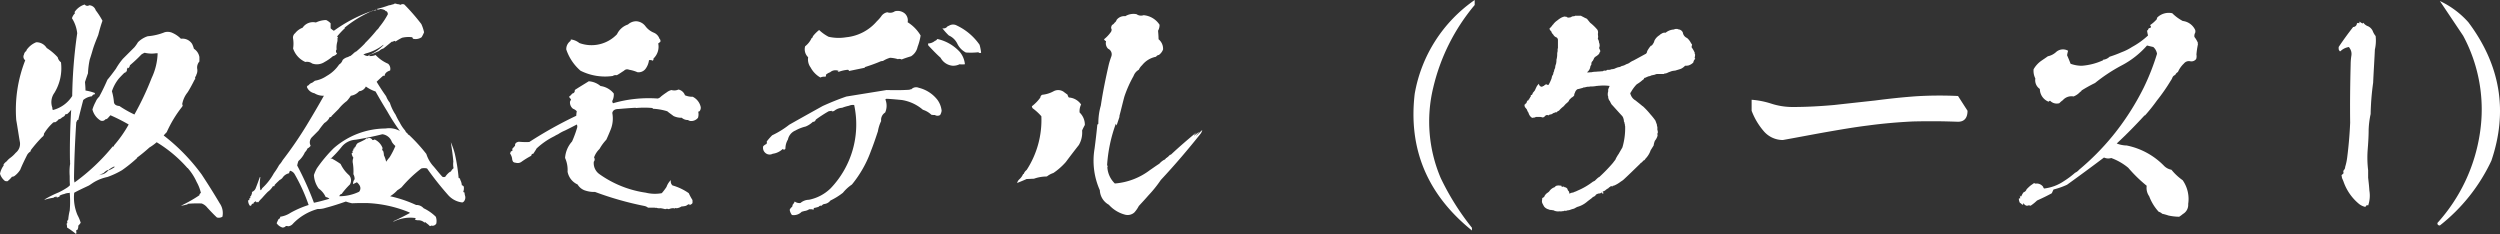
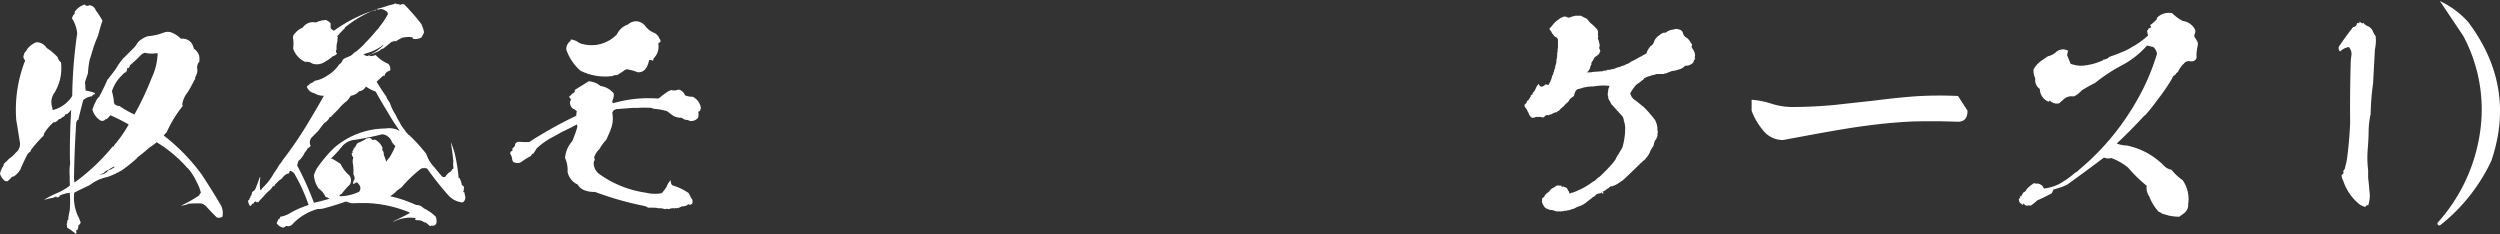
<svg xmlns="http://www.w3.org/2000/svg" viewBox="0 0 406 38">
  <rect x="0" y="0" width="406" height="38" fill="#333333" stroke="none" />
  <defs>
    <style>
      .a {
        fill: #fff;
      }
    </style>
  </defs>
  <g>
    <path class="a" d="M15.542,1.665a12.248,12.248,0,0,1,1.1,1.705c-.284.772-.487,1.543-.689,2.314-.325.812-.65,1.583-.894,2.4-.162.568-.324,1.1-.486,1.583a13.538,13.538,0,0,0-.285,2.234c-.162.446-.325.934-.486,1.42.04.487.081.934.081,1.38a7.917,7.917,0,0,1,1.542.407c-.041.081-.041.162.04.2a.509.509,0,0,0-.527.324,2.672,2.672,0,0,0-1.421.61c-.283,1.1-.567,2.191-.811,3.247a.152.152,0,0,1-.122-.04,3.837,3.837,0,0,1-.2.406c-.2,3.044-.325,6.049-.366,9.053a4.53,4.53,0,0,0,.081.73A32.536,32.536,0,0,0,18.3,23.791a.3.3,0,0,0,.244-.082c-.04,0-.04-.04-.04-.081a19.818,19.818,0,0,0,2.394-3.41,28.907,28.907,0,0,0-2.963-1.5c-.162.163-.283.324-.445.487a.5.5,0,0,1-.366.162.642.642,0,0,1-.812.2,2.937,2.937,0,0,1-1.3-1.787,6.77,6.77,0,0,1,.528-1.259,2.272,2.272,0,0,1,.568-.812c.486-.893.933-1.827,1.338-2.76.487-.569.933-1.177,1.38-1.786A10.69,10.69,0,0,1,19.965,9.54l1.867-1.866a5.941,5.941,0,0,0,.567-.812,3.991,3.991,0,0,1,1.583-.975,9.4,9.4,0,0,0,2.759-.65,1.838,1.838,0,0,1,1.3.122,4.434,4.434,0,0,1,1.339.934,1.844,1.844,0,0,1,1.826.852,4.4,4.4,0,0,1,.283.772,2,2,0,0,1,.894,1.34v.73a1.487,1.487,0,0,0-.365,1.138,1.525,1.525,0,0,1-.2,1.136h.041v.081h-.041c-.12.162-.162.284-.12.406.039.082,0,.122-.082.163-.365.73-.731,1.42-1.137,2.07a4.283,4.283,0,0,0-.892,1.949c.121.162.081.284-.042.446a19.434,19.434,0,0,0-2.475,4.1,6.174,6.174,0,0,0-.486.527,31.451,31.451,0,0,1,6.168,6.334c1.014,1.542,1.987,3.085,2.921,4.668a2.772,2.772,0,0,1,.447,2.193,1.142,1.142,0,0,1-.893.121c-.568-.528-1.1-1.1-1.582-1.623a2.043,2.043,0,0,0-.893-.651,19.221,19.221,0,0,0-2.15.041.582.582,0,0,0-.244.081c0,.041.04.041.121.041-.04.041-.04.041-.04.081-.081-.04-.122-.04-.122-.081a4.261,4.261,0,0,1-.933.2,22.178,22.178,0,0,0,3-1.7.392.392,0,0,1,.243-.366,6.54,6.54,0,0,0-.69-1.786,9.023,9.023,0,0,0-1.461-2.273h-.04A21.343,21.343,0,0,0,25.442,23.1a7.929,7.929,0,0,1-1.176.852,26.155,26.155,0,0,1-2.029,1.665l.04.04a23.1,23.1,0,0,1-2.475,1.99,13.64,13.64,0,0,1-2.354,1.095,7.279,7.279,0,0,0-1.988.731c-.364.2-.689.447-1.014.65-.852.405-1.664.771-2.394,1.177a7.281,7.281,0,0,0,.527,3.613,6.805,6.805,0,0,1,.527,1.259,2.572,2.572,0,0,1-.4.487.987.987,0,0,1-.162.69c-.081,0-.123.04-.2.122a.6.6,0,0,1,0,.528,13.29,13.29,0,0,0-1.46-1.056,1.564,1.564,0,0,0-.082-.609c.163-.081.163-.2.082-.365L11,35.848c-.041,0-.041-.041-.041-.081.041-.041.081-.082.122-.082a8.851,8.851,0,0,1,.244-1.5,17.317,17.317,0,0,0,0-2.882c-.041,0-.082,0-.082.04a1.926,1.926,0,0,0-.811.163,2.538,2.538,0,0,0-.771.284c.039.041.081.041.039.082a1.413,1.413,0,0,1-.566.243.13.13,0,0,1-.082.04H9.008a.04.04,0,0,1,.041-.04l.04.04a.816.816,0,0,1,.244-.161.634.634,0,0,0-.649.121,7.956,7.956,0,0,0-1.42.325L7.222,32.4A17.157,17.157,0,0,1,9.495,31.26a10.874,10.874,0,0,0,1.5-.852,2.726,2.726,0,0,0,.365-.325c-.04-.487-.04-.974-.04-1.5a8.745,8.745,0,0,1,.04-1.786,1.173,1.173,0,0,0,0-.528c.04-.041.04-.122,0-.285-.04-2.719.04-5.439.2-8.159a3.946,3.946,0,0,1-.689.73c-.163-.081-.284,0-.365.244a1.672,1.672,0,0,1-.446.284.768.768,0,0,1-.528.284,1.656,1.656,0,0,1-.568.488.421.421,0,0,0-.447.162,7.776,7.776,0,0,0-1.38,1.7.552.552,0,0,1-.283.528A23.013,23.013,0,0,0,4.991,24.4a.3.3,0,0,1-.041.2,1.651,1.651,0,0,0-.527.528c-.406.812-.811,1.625-1.136,2.436a3.727,3.727,0,0,1-.934,1.015.684.684,0,0,1-.406.121,4.068,4.068,0,0,1-.729.731,1.236,1.236,0,0,1-.406-.041A2.373,2.373,0,0,1,0,28.216a3.357,3.357,0,0,1,.568-1.3.185.185,0,0,0,0-.2,2.165,2.165,0,0,1,.527-.528,2.8,2.8,0,0,1,.487-.487,5.14,5.14,0,0,0,.974-.893,1.835,1.835,0,0,0,.649-1.868c-.2-1.178-.364-2.314-.567-3.451a22.023,22.023,0,0,1,1.46-9.7.719.719,0,0,1-.2-.934.8.8,0,0,1,.366-.568A.851.851,0,0,1,4.5,7.876,3.406,3.406,0,0,1,5.884,6.862a1.952,1.952,0,0,1,1.7.933A9,9,0,0,1,9.373,9.3a1.368,1.368,0,0,0,.529.811,7.681,7.681,0,0,1-1.057,4.953,2.593,2.593,0,0,0-.324,2.476.316.316,0,0,0,.082.325,5.231,5.231,0,0,0,3.124-2.274A78.413,78.413,0,0,1,12.539,5.4a5.652,5.652,0,0,0-.852-2.436,1.891,1.891,0,0,1,.487-.812.209.209,0,0,0-.082-.162A3.018,3.018,0,0,1,13.756.732a.526.526,0,0,0,.73.121A1.153,1.153,0,0,1,15.542,1.665Zm3,25.373a3.939,3.939,0,0,0-.973.61c-.042,0-.081,0-.081-.041a2.354,2.354,0,0,0-.69.527,2.084,2.084,0,0,0-.731.366,1.225,1.225,0,0,1,.65-.2,2.076,2.076,0,0,0,.852-.61,3.792,3.792,0,0,0,1.054-.568Zm4.95-18.471a3.063,3.063,0,0,0-.527.283A24.4,24.4,0,0,1,21.1,10.6a.922.922,0,0,1-.242.488c0-.041-.041-.081-.082-.122a.708.708,0,0,0-.162.609.086.086,0,0,0-.081.081c-.041-.081-.081-.081-.081-.041-.041.163-.123.2-.244.2-.325.325-.65.65-.933.975a6.585,6.585,0,0,0-1.1,2.029,8.8,8.8,0,0,1,.325,1.746c.04.406.365.61.892.65a17.854,17.854,0,0,0,2.436,1.38,46.626,46.626,0,0,0,2.8-5.927,10.091,10.091,0,0,0,.973-4.02h-.244A4.789,4.789,0,0,1,23.494,8.567Z" />
    <path class="a" d="M64.811.691c.121.081.244.122.325.041a.594.594,0,0,1,.527,0A33.307,33.307,0,0,1,68.422,3.9a6.359,6.359,0,0,1,.446,1.339,4.882,4.882,0,0,1-.405.812,1.733,1.733,0,0,1-1.379.244.663.663,0,0,1-.123-.244A4.639,4.639,0,0,0,65.3,6.13a8.861,8.861,0,0,0-1.056.61c-.121-.081-.2-.122-.283-.081-.122.122-.2.162-.285.081-.486.365-.932.771-1.42,1.136a1.48,1.48,0,0,0-.689.406c-.406.163-.813.365-1.218.528-.041,0-.041,0-.041-.041a6.667,6.667,0,0,0,1.948-1.42V7.267a7.637,7.637,0,0,1-2.881,1.421.932.932,0,0,1-.365.122,1.113,1.113,0,0,0,.73.284,1.916,1.916,0,0,1,.487-.284,1.245,1.245,0,0,1-.364.284A2.277,2.277,0,0,0,61,8.932a5.932,5.932,0,0,0,2.029,1.42,1.1,1.1,0,0,1,.325,1.1c-.528.162-.852.447-.893.852-.082.041-.162.041-.2-.04-.364.325-.731.65-1.095,1.015.487.812,1.014,1.623,1.541,2.354a3.821,3.821,0,0,0,.609,1.056,7.237,7.237,0,0,0,.933,1.949,8.959,8.959,0,0,0,.65,1.218,5.924,5.924,0,0,0,.893,1.339.938.938,0,0,0,.405.487c0,.081.042.122.122.2.081,0,.122.041.2.122a27.141,27.141,0,0,1,2.719,3,5.386,5.386,0,0,0,1.217,2.07c.447.528.894,1.1,1.38,1.623a.513.513,0,0,0,.487,0,2.857,2.857,0,0,1,.852-.852.039.039,0,0,0,.04.041,1.459,1.459,0,0,1,.447-.568,3.1,3.1,0,0,1-.041-1.056c-.081-1.056-.243-2.111-.406-3.166a12.646,12.646,0,0,1,.649,1.867,29.587,29.587,0,0,1,.609,3.816c0,.081,0,.122.081.162,0-.04,0-.04.081-.04,0,.081.042.162.081.162v-.04a.765.765,0,0,0,.082.284,1.982,1.982,0,0,1,.2.771.5.5,0,0,1,.324.243,1.745,1.745,0,0,1-.08.812.217.217,0,0,0,.161.122h.042a1.754,1.754,0,0,0,.081.528.973.973,0,0,1-.081.772.576.576,0,0,1-.366.324,3.611,3.611,0,0,1-2.314-1.217,50.131,50.131,0,0,1-3.408-4.3,1.82,1.82,0,0,0-.933,0,20.584,20.584,0,0,0-3.2,3.045,5.5,5.5,0,0,1-.691.487,5.4,5.4,0,0,1-1.176.975,20.629,20.629,0,0,1,4.219,1.42,1.547,1.547,0,0,1,1.219.528A7.314,7.314,0,0,1,70.776,35.2a2.077,2.077,0,0,1,.081,1.1.7.7,0,0,1-.852.324.156.156,0,0,1-.284,0c-.2-.2-.447-.365-.69-.568-.041.081-.122.122-.163.041a1.414,1.414,0,0,0-.974-.325,1.128,1.128,0,0,1-.527-.122c.122-.082.163-.163.082-.243a6.017,6.017,0,0,0-3.49.568c-.041,0-.041,0-.082-.041q1.339-.609,2.679-1.34c0-.04-.041-.08-.122-.121a20.047,20.047,0,0,0-6.939-1.5c-.771,0-1.542,0-2.314.041a7.488,7.488,0,0,1-1.013-.284c-1.056.365-2.152.731-3.247,1.014a3.821,3.821,0,0,1-1.339.2A8.754,8.754,0,0,0,47.606,36.3a1.192,1.192,0,0,1-.771.446,1.514,1.514,0,0,0-.406-.041.663.663,0,0,1-.568.244,1.782,1.782,0,0,1-.934-.69,5.5,5.5,0,0,1,.324-.691A.324.324,0,0,0,45.5,35.2a4.225,4.225,0,0,0,1.7-.65,15.514,15.514,0,0,1,2.922-1.259,28.7,28.7,0,0,0-2.313-5.074,1.208,1.208,0,0,0-.69-.488.663.663,0,0,0-.162.406,1.675,1.675,0,0,0-1.1.772,1.574,1.574,0,0,1-.447.325c-.284.283-.568.527-.812.812a.286.286,0,0,1-.122.243c-.039-.081-.081-.081-.162-.04a2.843,2.843,0,0,1-.811.892c-.365.366-.689.732-.975,1.056a4.812,4.812,0,0,0-.608.69.316.316,0,0,0-.04-.121c-.122.161-.243.121-.325-.081a1.444,1.444,0,0,0-.365.242c.04.082.04.082-.041.122a.43.43,0,0,0-.364.366h-.2a1.355,1.355,0,0,1-.284-.934c.081.082.163.041.244-.04-.122-.041-.122-.163-.041-.244.041.081.081.041.163-.081,0-.082-.041-.121-.082-.121a.405.405,0,0,1,.2-.163.307.307,0,0,0-.163-.041.307.307,0,0,1,.163.041.3.3,0,0,1,.081-.244.564.564,0,0,1,.081-.244c0-.04-.042-.081-.042-.162a1.093,1.093,0,0,0,.65-.69c.244-.609.446-1.177.649-1.746a.143.143,0,0,0,.082.041,6.134,6.134,0,0,0,0,2.111.464.464,0,0,0,.284-.325,9.373,9.373,0,0,0,1.906-2.436,10.767,10.767,0,0,0,.853-1.339,3.79,3.79,0,0,0,.568-.772A63.532,63.532,0,0,0,49.8,20.34c.934-1.543,1.867-3.126,2.8-4.791a2.728,2.728,0,0,1-1.542-.406,1.644,1.644,0,0,1-1.218-1.015.345.345,0,0,1,.284-.284.99.99,0,0,1,.568-.406c.122-.081.285-.2.446-.325a4.855,4.855,0,0,0,1.908-.771,5.966,5.966,0,0,0,2.029-1.868,1.28,1.28,0,0,0,.567-.73,1.756,1.756,0,0,1,.894-.487.766.766,0,0,1,.365-.163,4.642,4.642,0,0,0,.69-.608c0,.04.04.04.121-.041V8.4a.347.347,0,0,0,.244-.122v0a17.671,17.671,0,0,0,1.3-1.218V7.023A24.247,24.247,0,0,0,61.2,4.872h0a1.589,1.589,0,0,0,.405-.487,12.21,12.21,0,0,0,1.381-2.07.676.676,0,0,0-.2-.488.248.248,0,0,1-.244-.122h.041a1.706,1.706,0,0,0-.852-.243.485.485,0,0,1-.568,0A16.863,16.863,0,0,0,63.188.853a1.221,1.221,0,0,0,.486-.121A.58.58,0,0,0,64.08.569c0,.041.081.041.162,0A1.3,1.3,0,0,0,64.811.691ZM60.794,1.705a.341.341,0,0,0-.284.081,2.308,2.308,0,0,0-.568.2h.039a18.558,18.558,0,0,0-4.017,2.517c0,.04,0,.04.082.04a13.535,13.535,0,0,0-1.3,1.381.657.657,0,0,1,.162.284.152.152,0,0,1-.123-.041,1.451,1.451,0,0,1-.039.731,3.47,3.47,0,0,0-.082,1.137.452.452,0,0,0,.082.649,1.206,1.206,0,0,1-.69.447,7.268,7.268,0,0,1-1.34.934,2.269,2.269,0,0,1-2.029.244,1.376,1.376,0,0,0-1.1-.244,3.662,3.662,0,0,1-1.987-2.193,5.187,5.187,0,0,0,0-1.583.9.9,0,0,1,.325-.893,2.8,2.8,0,0,1,1.216-.893A2.03,2.03,0,0,1,51.3,3.654a4.008,4.008,0,0,1,1.664-.4,2.377,2.377,0,0,1,.729.527v.812a2.625,2.625,0,0,0,.529.406,23.65,23.65,0,0,1,6.614-3.369c.081,0,.122,0,.162-.082l.122.122C60.956,1.665,60.875,1.705,60.794,1.705Zm-1.38,12.342a1.353,1.353,0,0,1-1.095.771,2.206,2.206,0,0,1-1.34.731,6.682,6.682,0,0,1-.65.853,6.843,6.843,0,0,0-1.339,1.3l-1.136,1.137a.213.213,0,0,1-.283.162,1.01,1.01,0,0,0-.163.284,2.335,2.335,0,0,1-.73.69,12.222,12.222,0,0,0-.934,1.218q-.547.549-1.094,1.1a1.18,1.18,0,0,0-.2,1.38,1.359,1.359,0,0,1-.527.447,1.6,1.6,0,0,1-.406.608,4.069,4.069,0,0,1-1.054,1.421,4.918,4.918,0,0,0-.2.73,50.362,50.362,0,0,1,2.719,6.049c.811-.161,1.663-.405,2.515-.649a1.188,1.188,0,0,0-.608-.283,3.428,3.428,0,0,0-1.137-1.381,4.1,4.1,0,0,1-.77-2.192,6.412,6.412,0,0,1,.486-1.1,23.038,23.038,0,0,1,2.719-3.248,12.889,12.889,0,0,1,8.44-3.208,3.534,3.534,0,0,1,2.313.407A32.729,32.729,0,0,1,62.9,18.107c-.649-1.055-1.3-2.152-1.907-3.248A5.788,5.788,0,0,1,59.414,14.047ZM62.092,21.8c-1.421.366-2.881.65-4.342.893a3.126,3.126,0,0,0-2.313,1.218,16.081,16.081,0,0,1-1.785,1.909h.039a.245.245,0,0,1,.325,0,13.526,13.526,0,0,1,1.3.812A5.581,5.581,0,0,0,56.7,28.46a1.286,1.286,0,0,1,.121,1.5,12.125,12.125,0,0,0-1.34,1.543.433.433,0,0,0-.365.366,7.4,7.4,0,0,0,3.207-.732c.364-.487.243-1.014-.366-1.542-.2.122-.447.2-.609.325a1.067,1.067,0,0,1,.244-.812,1.594,1.594,0,0,0-.2-.812,8.445,8.445,0,0,0-.081-1.746,1.505,1.505,0,0,1,.081-.933,1.475,1.475,0,0,1-.284-.731.3.3,0,0,1,.2-.041c-.081-.081-.081-.2-.041-.366,0,0,.041,0,.122-.081v-.243a.431.431,0,0,1,.163-.04v-.122c0-.041.04-.082.121-.082l.244-.487c.04-.041.081-.082.12-.082v-.08c.367-.162.732-.325,1.1-.528a.542.542,0,0,0,.325-.284c.122.081.244.04.407-.04a.6.6,0,0,1,.608.324c.122.04.2,0,.365-.082a2.491,2.491,0,0,1,1.3,1.422.292.292,0,0,0,.081.446,2.265,2.265,0,0,1,.122.69,4.657,4.657,0,0,1,.364,1.056,9.064,9.064,0,0,1,.569-.731,12.872,12.872,0,0,0,.933-1.827,2.834,2.834,0,0,1-.568-.649A1.879,1.879,0,0,0,62.092,21.8Z" />
    <path class="a" d="M99.675,15.184a2.212,2.212,0,0,1-.244,1.218.656.656,0,0,0,.121.365A20.822,20.822,0,0,1,106.817,16a1.053,1.053,0,0,0,.527-.325,10.585,10.585,0,0,1,.892-.65,2.166,2.166,0,0,1,.813-.405,1.6,1.6,0,0,0,1.135-.081,1.446,1.446,0,0,1,1.055.933,3.036,3.036,0,0,0,1.258.243,2.44,2.44,0,0,1,1.3,1.665.887.887,0,0,1-.2.691c-.082.04-.163.04-.2.08a1.929,1.929,0,0,1-.041.974,1.4,1.4,0,0,1-1.054.529.859.859,0,0,1-.569-.163,1.488,1.488,0,0,1-1.015-.366,2.946,2.946,0,0,1-1.337-.283c-.367-.285-.732-.528-1.015-.771a9.232,9.232,0,0,0-2.314-.407c-.04,0-.04-.04-.081-.122a14.787,14.787,0,0,0-2.678,0,.039.039,0,0,1-.04-.04c-.933.04-1.867.122-2.8.2-.569,0-.933.2-1.015.649a4.836,4.836,0,0,1-.243,2.639q-.366.915-.731,1.7a7.514,7.514,0,0,0-1.1,1.5,3.546,3.546,0,0,0-.892,1.381.554.554,0,0,1-.04.69,2.185,2.185,0,0,0,.932,2.03,17.158,17.158,0,0,0,7.508,3,6.171,6.171,0,0,0,2.6.081,9.213,9.213,0,0,0,.771-1.015,2.96,2.96,0,0,1,.569-.975c.04,0,.081-.08.162-.161a.843.843,0,0,0,.244.893,8.816,8.816,0,0,1,2.638,1.258,8.635,8.635,0,0,0,.567,1.056c.041.04.041.162.041.244v.242c0,.122-.162.285-.527.407a.307.307,0,0,1,.081-.2,1.488,1.488,0,0,0-.569.284,2.76,2.76,0,0,1-.77.122,1.825,1.825,0,0,1-.732.284c-.161,0-.242,0-.283-.041-.081.081-.163.122-.244.041a1.812,1.812,0,0,0-.811.162.692.692,0,0,0-.568,0,6.479,6.479,0,0,0-.771-.162,1.51,1.51,0,0,1-.731-.082.178.178,0,0,1-.2,0h-1.1a1.381,1.381,0,0,0-.609-.283,51.844,51.844,0,0,1-7.994-2.274,4.526,4.526,0,0,1-1.5-.2,2.232,2.232,0,0,1-1.338-1.016,2.84,2.84,0,0,1-1.624-2.07,4.741,4.741,0,0,0-.405-2.233A4.426,4.426,0,0,1,92.9,22.979a17.47,17.47,0,0,0,.812-2.193.708.708,0,0,0-.041-.568c-.609.325-1.258.649-1.907.974a6.178,6.178,0,0,0-1.136.609,4.406,4.406,0,0,0-.61.325,11.76,11.76,0,0,0-2.88,1.99c-.163.324-.366.568-.528.852a.3.3,0,0,0-.324.324,13.5,13.5,0,0,0-1.583.975,1.024,1.024,0,0,1-.933.162.672.672,0,0,1-.446-.162,1.178,1.178,0,0,1-.162-.568,2.113,2.113,0,0,0-.325-.771c.04-.122.081-.2.121-.326a1.01,1.01,0,0,0,.285-.162.584.584,0,0,1-.042-.284c.163-.162.285-.325.447-.487-.041-.365.163-.568.609-.65a11.836,11.836,0,0,0,1.7.041A66.477,66.477,0,0,1,93.587,18.8a4.52,4.52,0,0,1,.082-.73,1.468,1.468,0,0,0-.609-.407,1.281,1.281,0,0,1-.487-1.177,1.55,1.55,0,0,0,.162-.365,1.81,1.81,0,0,1-.324-.407,3.21,3.21,0,0,0,.528-.527.47.47,0,0,0,.406-.527v-.041c.73-.488,1.5-.934,2.272-1.422a3.314,3.314,0,0,1,1.907.772A3.333,3.333,0,0,1,99.675,15.184ZM107.1,6.293a.444.444,0,0,1,.121.528,2.347,2.347,0,0,0-.325.243,2.624,2.624,0,0,1-.77,2.436v.162a.448.448,0,0,1-.122.2.788.788,0,0,0-.609-.082,2.96,2.96,0,0,1-.608,1.461,1.425,1.425,0,0,1-1.258.488,5.913,5.913,0,0,0-1.38-.406.693.693,0,0,0-.812.162c-.406.244-.771.529-1.176.731a.859.859,0,0,0-.649.122,8.877,8.877,0,0,1-5.236-.853,7.888,7.888,0,0,1-2.313-3.45A1.618,1.618,0,0,1,92.7,6.618c-.081-.122-.041-.163.082-.2a2.675,2.675,0,0,1,1.3.568A5.723,5.723,0,0,0,100.2,5.562a3,3,0,0,1,1.786-1.583,1.972,1.972,0,0,1,1.339-.528,2,2,0,0,1,1.5.813,3.229,3.229,0,0,0,1.38,1.054A1.632,1.632,0,0,1,107.1,6.293Z" />
-     <path class="a" d="M147.686,14.575a.769.769,0,0,1,.325-.081,1.067,1.067,0,0,1,1.176-.244A5.51,5.51,0,0,1,152.23,16.2a3.661,3.661,0,0,1,.691,1.786,1.742,1.742,0,0,1-.244.69.8.8,0,0,1-.852,0,2.532,2.532,0,0,1-.568-.04,3.644,3.644,0,0,0-1.379-.812,6.926,6.926,0,0,0-3.409-1.583c-.852-.082-1.7-.163-2.517-.2-.081.041-.162.082-.162.122a2.719,2.719,0,0,1-.04,2.111,1.411,1.411,0,0,0-.65,1.381,6.108,6.108,0,0,0-.527,1.664c-.364,1.1-.731,2.192-1.136,3.207a18.375,18.375,0,0,1-3.085,5.44,6.7,6.7,0,0,0-1.46,1.34,11.012,11.012,0,0,1-2.03,1.259,1.453,1.453,0,0,1-1.013.568.621.621,0,0,0-.406.284.443.443,0,0,0-.487.163,5.479,5.479,0,0,1-.771.2,2.771,2.771,0,0,1-.122.325c-.081,0-.081-.04-.081-.081l.041-.041h-.609a1.779,1.779,0,0,1-.771.285c-.162.04-.284.081-.447.122a1.812,1.812,0,0,1-1.582.527,1.76,1.76,0,0,1-.365-.852,1.189,1.189,0,0,1,.406-.487.568.568,0,0,1,.081-.244c-.041,0-.041,0-.041-.041a1.972,1.972,0,0,0,.365-.568,1.308,1.308,0,0,0,.933.243,2.169,2.169,0,0,1,1.381-.527,6.974,6.974,0,0,0,3.53-1.868,15,15,0,0,0,3.815-13.518,1.556,1.556,0,0,0-.852.122,6.926,6.926,0,0,0-1.1.324,2.3,2.3,0,0,0-1.218.447.562.562,0,0,1-.487.122s.04-.041.082-.082c-.2.041-.407.041-.569.082a22.369,22.369,0,0,0-2.069,1.339c-.123.284-.284.406-.487.366a3.712,3.712,0,0,1-1.178.771,6.444,6.444,0,0,0-1.662.649,2.024,2.024,0,0,0-1.219,1.461,2.864,2.864,0,0,0-.405,1.463c-.081.2-.243.243-.447.08a2.88,2.88,0,0,1-1.623.772,1.044,1.044,0,0,1-1.217-.162,1.09,1.09,0,0,1-.325-1.056,1.548,1.548,0,0,1,.527-.366.469.469,0,0,0,.042-.405,10.529,10.529,0,0,1,.892-1.015,14.122,14.122,0,0,0,2.76-1.706c1.786-1.015,3.611-2.03,5.437-3.044,1.257-.569,2.556-1.1,3.855-1.543l6.533-1.055C145.211,14.657,146.469,14.657,147.686,14.575ZM147.4,3.613a6.315,6.315,0,0,1,2.109,2.152,8.671,8.671,0,0,1-.486,1.827,2.39,2.39,0,0,1-1.057,1.543c-.527.163-1.054.325-1.541.527a.811.811,0,0,0-.528-.081c-.04.041-.081.041-.162,0a5.493,5.493,0,0,0-1.177-.2,4.453,4.453,0,0,0-1.176.527,1.126,1.126,0,0,0-.528.122c-.771.324-1.582.609-2.354.853-.08.081-.08.122-.08.122l-2.556.527c0-.122-.042-.163-.163-.2a5.528,5.528,0,0,0-1.583.366.147.147,0,0,1-.082-.041c.082-.041.122-.081.2-.122a1.29,1.29,0,0,0-1.42.2,1.929,1.929,0,0,0-.69.406.318.318,0,0,1-.081.325,1.378,1.378,0,0,0-.813.122,4.071,4.071,0,0,1-1.581-1.624,2.2,2.2,0,0,1-.406-1.664,1.784,1.784,0,0,1-.488-1.787,3.533,3.533,0,0,0,1.056-1.34c.081,0,.162-.081.2-.284a5.932,5.932,0,0,1,1.014-1.015,6.734,6.734,0,0,0,1.542,1.1,7.425,7.425,0,0,0,2.841.08,7.534,7.534,0,0,0,4.991-2.6,6.167,6.167,0,0,0,.689-.771,1.506,1.506,0,0,1,1.015-.69,1.323,1.323,0,0,0,1.217-.163,1.806,1.806,0,0,1,1.624.366A1.508,1.508,0,0,1,147.4,3.613Zm9.292,6.821a3.04,3.04,0,0,1-.852,0,2.422,2.422,0,0,1-1.1.243,2.467,2.467,0,0,1-1.989-1.3c-.689-.61-1.338-1.3-1.988-1.99a.8.8,0,0,1-.04-.325,1.824,1.824,0,0,0,1.135-.446c.122,0,.244-.122.365-.285A7,7,0,0,1,155.843,8.4,3.656,3.656,0,0,1,156.7,10.434Zm2.637-1.867a.372.372,0,0,1-.446-.081,11.351,11.351,0,0,1-2.029.04,3.121,3.121,0,0,1-1.38-1.421,2.77,2.77,0,0,0-1.38-1.34,9.585,9.585,0,0,1-1.054-1.177.752.752,0,0,0,.811-.285c.122-.08.284-.121.4-.2a1.248,1.248,0,0,1,1.137.041,9.383,9.383,0,0,1,3.693,3.125A7.428,7.428,0,0,1,159.332,8.567Z" />
-     <path class="a" d="M173.582,15.833a2.6,2.6,0,0,1,1.989,1.137,2.462,2.462,0,0,0-.244,1.3,2.731,2.731,0,0,1,.852,2.03,9.171,9.171,0,0,0-.446.893,3.97,3.97,0,0,1-.528,2.355c-.73.933-1.42,1.827-2.11,2.76a10.531,10.531,0,0,1-2.029,1.787,3.318,3.318,0,0,0-1.055.568,6.229,6.229,0,0,0-2.11.366c-.365,0-.77.04-1.177.04-.527.244-1.055.446-1.542.65a1.222,1.222,0,0,1,.365-.609h0a2.31,2.31,0,0,0,.609-.853c.041,0,.081,0,.081.041a1.357,1.357,0,0,1,.487-.69,14.876,14.876,0,0,0,2.394-8.728,8.532,8.532,0,0,0-1.421-1.3.8.8,0,0,1-.121-.324,6.583,6.583,0,0,0,1.38-1.422.492.492,0,0,1,.325-.446,4.782,4.782,0,0,0,1.825-.569,1.567,1.567,0,0,1,1.624.081c.2.163.447.326.649.488A.9.9,0,0,0,173.582,15.833ZM188.312,4.02a1.922,1.922,0,0,1-.244.974c.041.446.082.934.082,1.38a1.99,1.99,0,0,1,.73,1.665,1.91,1.91,0,0,1-.69.893.587.587,0,0,0-.446.284,3.806,3.806,0,0,0-2.273,1.38,2.219,2.219,0,0,0-.527.731,1.907,1.907,0,0,0-.852,1.015,19.079,19.079,0,0,0-1.5,3.369c-.284,1.056-.527,2.112-.811,3.168,0,.04,0,.04.04.04q-.244.73-.487,1.461c-.04-.081-.081-.2-.121-.284a24.045,24.045,0,0,0-1.421,6.739.245.245,0,0,1,.041.325,4.021,4.021,0,0,0,1.217,2.639,10.845,10.845,0,0,0,5.721-2.192c.488-.325.975-.691,1.5-1.015a2.942,2.942,0,0,1,.731-.61.572.572,0,0,0,.365-.324c.082,0,.163-.04.163-.122h.081l.405-.406h.122c1.339-1.258,2.759-2.477,4.18-3.653a4.2,4.2,0,0,0-.407.487.04.04,0,0,0,.042.04c.243-.2.527-.405.81-.608a7.161,7.161,0,0,1-.486.568.039.039,0,0,0,.041.04c.283-.284.608-.608.933-.893a1.714,1.714,0,0,1-.244.568c-2.069,2.6-4.22,5.116-6.492,7.552a19.627,19.627,0,0,1-1.988,2.476c-.529.609-1.056,1.177-1.583,1.746a4.913,4.913,0,0,1-.731,1.056,1.63,1.63,0,0,1-1.461.364,5.385,5.385,0,0,1-2.677-1.623,2.81,2.81,0,0,1-1.461-2.355,11.748,11.748,0,0,1-.853-6.779c.163-1.259.324-2.6.447-3.9a.174.174,0,0,0,.163-.163,10.363,10.363,0,0,1,.405-2.922c.324-2.193.771-4.344,1.257-6.5a12.01,12.01,0,0,1,.447-1.461,1,1,0,0,0-.528-1.259,1.256,1.256,0,0,1-.324-1.218c-.162-.081-.284-.162-.324-.325a5.451,5.451,0,0,0,1.054-1.1.679.679,0,0,0,.163-.528c-.122-.2-.081-.406.081-.69a.885.885,0,0,0,.406-.365.767.767,0,0,0,.324-.446,1.563,1.563,0,0,1,1.42-.61,2.538,2.538,0,0,1,1.826-.324,1.234,1.234,0,0,0,1.137.162A3.435,3.435,0,0,1,188.312,4.02Z" />
-     <path class="a" d="M232.753,14.25a23.376,23.376,0,0,0,1.217,14.656,41.427,41.427,0,0,0,5.072,8.079v.446c-7.264-5.846-10.348-13.275-9.292-22.206A23.4,23.4,0,0,1,239.489,0V.813A32.342,32.342,0,0,0,232.753,14.25Z" />
    <path class="a" d="M257.35,2.883c.121.04.244.122.364.162.163.2.325.406.529.65a7.738,7.738,0,0,1,1.176,1.137.924.924,0,0,1,.081.649c0,.2.042.406.042.568a.584.584,0,0,0-.042.284,1.21,1.21,0,0,1,.163.407.754.754,0,0,0,.081.324,1.852,1.852,0,0,1,.04.447.971.971,0,0,0-.081.324,2.466,2.466,0,0,1,.2.488,1.289,1.289,0,0,0-.2.406,2.133,2.133,0,0,1-.486.406,1.148,1.148,0,0,0-.325.284,2.773,2.773,0,0,1-.244.487.555.555,0,0,0-.2.528.668.668,0,0,1-.163.284,1.4,1.4,0,0,1-.406.893c-.04,0-.081.082-.121.163.2,0,.446-.041.69-.041a3.16,3.16,0,0,1,.608-.081c.2,0,.406-.041.609-.041.162,0,.365-.04.608-.04l.244-.122a.451.451,0,0,0,.325,0l.243-.122a.964.964,0,0,0,.609-.082,2.014,2.014,0,0,0,.487-.08,4.821,4.821,0,0,1,.609-.244,1.074,1.074,0,0,0,.567-.2,1.841,1.841,0,0,0,.731-.284,2.458,2.458,0,0,0,.487-.2,2.8,2.8,0,0,1,.69-.406c.689-.365,1.338-.731,2.029-1.1a.565.565,0,0,0,.2-.406,4.343,4.343,0,0,1,.609-.893c.122,0,.243-.122.325-.285a1.282,1.282,0,0,0,.243-.527,2.133,2.133,0,0,1,.812-.893,1.477,1.477,0,0,1,.4-.285.8.8,0,0,1,.609-.122,2.3,2.3,0,0,1,1.339-.527.975.975,0,0,1,.609-.081.762.762,0,0,0,.284.081.857.857,0,0,1,.568.487,1.139,1.139,0,0,0,.689.893,2.63,2.63,0,0,1,.65.852.859.859,0,0,1,.163.244,1.775,1.775,0,0,0-.081.407,4.215,4.215,0,0,1,.527.933c-.04.081-.04.162.04.2a1.549,1.549,0,0,1-.04.447c-.04.122-.04.2.081.283a1.023,1.023,0,0,0-.325.61,1.892,1.892,0,0,1-.811.487,2.538,2.538,0,0,1-.528.04,2.276,2.276,0,0,1-.649.488c-.325.121-.65.2-.892.284-.2.04-.366.04-.529.081a1.871,1.871,0,0,0-.364.122,2.771,2.771,0,0,0-.325.122,1.436,1.436,0,0,1-.446.162.3.3,0,0,0-.244.082h-1.135a1.8,1.8,0,0,0-.366.121c-.2.04-.406.081-.568.122a.659.659,0,0,1-.365.121,4.023,4.023,0,0,0-.568.244c-.123,0-.2.041-.2.122-.081.122-.121.2-.243.243a5.314,5.314,0,0,1-.812.61,1.12,1.12,0,0,0-.325.283,6.04,6.04,0,0,0-.77,1.1.262.262,0,0,0-.04.366,1.723,1.723,0,0,0,.81.974c.285.243.569.446.853.69.121.081.2.2.325.244a12.116,12.116,0,0,1,1.216,1.3,9.912,9.912,0,0,1,.813,1.016c.081.2.162.446.244.649a1.171,1.171,0,0,0,.081.406v.446a1.485,1.485,0,0,1,.08.447.594.594,0,0,0-.08.284.451.451,0,0,1,0,.325,2.135,2.135,0,0,1-.406.731,3.118,3.118,0,0,0-.2.771c-.162.244-.324.528-.486.771a3.566,3.566,0,0,1-.852,1.381c-.081.162-.2.284-.325.284a2.69,2.69,0,0,1-.285.325.408.408,0,0,0-.242.2c-.934.893-1.827,1.786-2.719,2.6a2.544,2.544,0,0,1-.406.284,4.972,4.972,0,0,1-1.178.691c-.081-.041-.162,0-.162.04s0,.081-.04.081a.283.283,0,0,0-.406.081.426.426,0,0,0-.244.2,1.7,1.7,0,0,0-.486.325,1.243,1.243,0,0,1-.405.2.074.074,0,0,0,0,.121.572.572,0,0,1,.12.163.679.679,0,0,1-.283.041v-.082c0-.04.04-.04.081-.081h-.123a.6.6,0,0,1-.445.163,1.232,1.232,0,0,0-.487.2.633.633,0,0,1-.284.284,1.048,1.048,0,0,0-.407.284c-.324.244-.608.447-.891.69-.123.081-.2.162-.285.2a3.9,3.9,0,0,1-1.176.528c-.162.082-.367.2-.528.284a4.013,4.013,0,0,0-.649.2,2.076,2.076,0,0,1-.447.081.57.57,0,0,1-.447.041.383.383,0,0,1-.283.081c-.122,0-.2.041-.284.041-.081.041-.081.041-.081-.041a1.657,1.657,0,0,1-1.177-.162.784.784,0,0,1-.325-.041.672.672,0,0,1-.406-.081,1.379,1.379,0,0,1-.729-.446,4.747,4.747,0,0,1-.244-.447.815.815,0,0,1-.081-.69.256.256,0,0,1,.12-.325.459.459,0,0,0,.286-.325,1.664,1.664,0,0,1,.364-.406,2.218,2.218,0,0,0,.365-.284,1.681,1.681,0,0,1,.894-.69.623.623,0,0,1,.324-.243,1.523,1.523,0,0,1,.609,0,.31.31,0,0,0,.121-.041.3.3,0,0,0,.163.243c.162-.081.284-.081.364.041a.616.616,0,0,1,.488.284.655.655,0,0,0,.2.366.355.355,0,0,1,.081.324c0,.041.041.081.122.041a2.544,2.544,0,0,1,.325-.122.785.785,0,0,0,.405-.122,2.54,2.54,0,0,0,.487-.2,11.288,11.288,0,0,0,2.516-1.463,2.4,2.4,0,0,0,.325-.161,7.345,7.345,0,0,1,.567-.529.731.731,0,0,0,.285-.2,26.123,26.123,0,0,0,2.07-2.151c.12-.163.243-.325.405-.528a2.671,2.671,0,0,1,.244-.487,3.977,3.977,0,0,1,.284-.446c.2-.366.4-.691.608-1.056a11,11,0,0,0,.446-3.451.716.716,0,0,1-.039-.284,1.152,1.152,0,0,1-.082-.365.3.3,0,0,1-.081-.244,1.594,1.594,0,0,0-.081-.366.981.981,0,0,0-.244-.446c-.569-.609-1.136-1.259-1.7-1.867-.081-.163-.163-.285-.244-.488a1.107,1.107,0,0,1-.283-.812.041.041,0,0,1-.042-.041,1.512,1.512,0,0,1,.042-.73v-.324a6,6,0,0,1,.242-.569,7.222,7.222,0,0,0-1.623-.041c-.2,0-.365.041-.528.041a3.948,3.948,0,0,1-.973.081.887.887,0,0,1-.325.041,2.016,2.016,0,0,0-.487.081,1.017,1.017,0,0,1-.324.04.64.64,0,0,1-.324.122,5.014,5.014,0,0,1-.65.163,1,1,0,0,0-.407.568.831.831,0,0,0-.12.447,1.282,1.282,0,0,1-.446.365l-.366.366a.556.556,0,0,1-.2.324,1.971,1.971,0,0,1-.325.284c-.163.163-.283.326-.405.446a4.091,4.091,0,0,0-.731.691.806.806,0,0,0-.406.284.246.246,0,0,0-.283.041.76.76,0,0,0-.366.162.653.653,0,0,1-.324.122.5.5,0,0,0-.325.163.391.391,0,0,0-.365-.041.754.754,0,0,0-.324.284.778.778,0,0,1-.285.081,1.242,1.242,0,0,0-.325-.081H249.4a.316.316,0,0,1-.324.081.263.263,0,0,1-.2.081v-.041h-.121v-.04h-.04a1.4,1.4,0,0,1-.487-.771,1.351,1.351,0,0,1-.244-.487,3.532,3.532,0,0,0-.325-.407,1.021,1.021,0,0,1-.081-.405.49.49,0,0,0,.2-.2h.041a.355.355,0,0,0,.122-.244c.04-.081.08-.162.122-.243.039.041.121,0,.162-.041-.041-.04,0-.081.04-.122.041.041.041,0,.081-.04v-.041l.042-.041v-.121c0,.04.039.04.08-.041v-.041l.122-.122v-.162c0-.04.04-.081.122-.121.081,0,.122-.081.161-.163a.407.407,0,0,0,.042-.162,4.342,4.342,0,0,0,.364-.446c.082-.2.2-.448.325-.691a2.666,2.666,0,0,1,.325-.365.48.48,0,0,0,.528.487.347.347,0,0,1,.243-.122,1.444,1.444,0,0,1,.406-.284.652.652,0,0,0,.365.121,5.963,5.963,0,0,0,.527-1.136.96.96,0,0,1,.2-.528,1.165,1.165,0,0,0,.081-.365.69.69,0,0,0,.123-.407,1.757,1.757,0,0,0,.162-.405,1.705,1.705,0,0,1,.081-.447.757.757,0,0,0,.081-.284,2.176,2.176,0,0,0,.04-.528,2.456,2.456,0,0,0,.081-.365,3.043,3.043,0,0,0,.041-.609,2.139,2.139,0,0,1,.081-.447,1,1,0,0,1,.041-.487V6.455a.547.547,0,0,0-.2-.365.956.956,0,0,1-.568-.487,1.057,1.057,0,0,1-.325-.527.661.661,0,0,1-.283-.448,2.607,2.607,0,0,0,.527-.608c.04,0,.081-.041.121-.122a2.7,2.7,0,0,1,.609-.568,4.973,4.973,0,0,1,.568-.407,2.1,2.1,0,0,1,.65-.243.7.7,0,0,0,.283.04.458.458,0,0,0,.447.122.683.683,0,0,0,.447-.162c.161-.041.324-.041.485-.082v-.04h.975C256.944,2.68,257.147,2.761,257.35,2.883Z" />
    <path class="a" d="M317.98,19.772c-1.257-.041-2.515-.082-3.773-.082-1.217,0-2.434,0-3.692.041-2.395.122-4.748.324-7.142.649-2.313.285-4.626.69-6.979,1.1-2.274.405-4.586.852-6.859,1.258a4.076,4.076,0,0,1-3.124-1.461,11.007,11.007,0,0,1-1.947-3.289V16.2a13.72,13.72,0,0,1,3.124.609,11.2,11.2,0,0,0,3.49.568c2.231,0,4.5-.121,6.776-.324,2.192-.244,4.423-.488,6.655-.731,2.191-.285,4.423-.528,6.7-.691a63.209,63.209,0,0,1,6.775-.041l1.543,2.4C319.523,19.162,319,19.772,317.98,19.772Z" />
    <path class="a" d="M356.5,4.872a.844.844,0,0,1,0,.446,1.011,1.011,0,0,0-.121.691,3.842,3.842,0,0,1,.567.974.187.187,0,0,0,0,.2A13.993,13.993,0,0,0,356.7,8.85a1.477,1.477,0,0,1-.041.731.957.957,0,0,1-.974.366,1.02,1.02,0,0,0-1.014.366,4.217,4.217,0,0,0-.974,1.38,1.034,1.034,0,0,0-.446.486.737.737,0,0,0-.446.407,2.163,2.163,0,0,1-.285.527,29.865,29.865,0,0,1-2.232,3.208,28.312,28.312,0,0,1-1.948,2.436.04.04,0,0,1-.04-.041c-1.46,1.583-2.962,3.126-4.545,4.588a4.645,4.645,0,0,0,1.623.324,11.709,11.709,0,0,1,6.047,3.288,2.227,2.227,0,0,0,1.217.65,9.1,9.1,0,0,0,1.826,1.705,5.334,5.334,0,0,1,.893,3.857,1.705,1.705,0,0,1-.852,1.623,5.877,5.877,0,0,1-.609.448,8.847,8.847,0,0,1-1.745-.2,9.385,9.385,0,0,0-1.015-.284,1.309,1.309,0,0,0-.568-.324,7.685,7.685,0,0,1-1.542-2.517,2.354,2.354,0,0,1-.406-1.705,22.959,22.959,0,0,1-3-2.924,9.366,9.366,0,0,0-2.758-1.583,1.639,1.639,0,0,1-1.177-.081c-1.988,1.5-3.977,2.963-6.006,4.425a12.776,12.776,0,0,1-2.191.771c-.122.244-.2.446-.284.609-.812.447-1.583.812-2.394,1.178a7.082,7.082,0,0,1-1.055.852.6.6,0,0,0-.528,0,.655.655,0,0,1-.568-.366c.04-.04.04-.04-.04-.081,0,.163-.042.244-.2.285a1.6,1.6,0,0,0-.4-.326,1.536,1.536,0,0,1-.163-.689c.081,0,.163-.041.244-.041a1.768,1.768,0,0,1-.081-.406v-.04c0,.04.04.04.081.04-.081.041-.081.082-.081.082.04.04.04,0,.122,0h.04c0,.04,0,.04.08,0a2.7,2.7,0,0,1,.367-.651.732.732,0,0,0,.487-.486c.2-.2.4-.407.649-.609.162-.122.364-.244.568-.406a.47.47,0,0,0,.406.081,1.288,1.288,0,0,1,1.055.527.656.656,0,0,0,.162.285,7.191,7.191,0,0,0,3.246-1.219,13.589,13.589,0,0,0,1.786-1.339,1.828,1.828,0,0,0,.649-.487,40.779,40.779,0,0,0,5.437-5.481,42.017,42.017,0,0,0,5.073-7.876,37.447,37.447,0,0,0,2.15-5.48,1.845,1.845,0,0,0-.608-1.1c-.365-.081-.69-.162-1.015-.244a14.3,14.3,0,0,1-4.22,3.288,27.163,27.163,0,0,0-4.22,2.8,23.238,23.238,0,0,0-2.192,1.217c-.039.122-.121.2-.2.2a2.845,2.845,0,0,1-1.1.772,1.849,1.849,0,0,0-1.745.609,3.519,3.519,0,0,0-.567.487,1.5,1.5,0,0,1-1.5-.405.639.639,0,0,0-.243.161,2.239,2.239,0,0,1-1.419-2.07,1.707,1.707,0,0,1-.732-1.7,2.763,2.763,0,0,1-.283-1.5,4.3,4.3,0,0,1,1.379-1.461c.284-.2.609-.405.934-.649a2.82,2.82,0,0,0,1.3-.649,1.664,1.664,0,0,1,1.988-.244,6.169,6.169,0,0,0-.162.73c.2.447.4.934.568,1.38a5.372,5.372,0,0,0,1.827.325,10.045,10.045,0,0,0,3.448-.893V9.7a1.707,1.707,0,0,0,1.055-.487,19.268,19.268,0,0,0,1.948-.73,8.435,8.435,0,0,0,1.7-.853,12.781,12.781,0,0,0,2.6-1.868,6.265,6.265,0,0,1-.163-.852c.081,0,.122,0,.163.041,0-.285.121-.407.364-.407a.312.312,0,0,0,.081-.324c-.081,0-.081-.081-.081-.163a5.636,5.636,0,0,0,1.056-.933.99.99,0,0,1,.082-.285,2.676,2.676,0,0,1,2.433-.69,7.088,7.088,0,0,0,1.705,1.258A2.541,2.541,0,0,1,356.5,4.872Z" />
    <path class="a" d="M383.815,3.7a1.61,1.61,0,0,0,.771.569,1.586,1.586,0,0,1,.731.73,2.918,2.918,0,0,0,.486.853,6.615,6.615,0,0,1-.122,2.192c-.081,1.786-.2,3.572-.283,5.4a41.871,41.871,0,0,0-.406,5.075,14.147,14.147,0,0,0-.325,2.6c0,1.137-.081,2.232-.163,3.288a17.294,17.294,0,0,0,.082,3.249v1.217c.081.69.162,1.381.2,2.071a4.919,4.919,0,0,1-.2,2.436.211.211,0,0,0-.325.04.207.207,0,0,1-.2.163,2.505,2.505,0,0,1-.933-.447,8.165,8.165,0,0,1-2.516-3.573c-.081-.243-.2-.487-.284-.69V28.7a.245.245,0,0,1,0-.324.928.928,0,0,0,.284-.284.431.431,0,0,1,.041-.487.675.675,0,0,0,.2-.488,8.867,8.867,0,0,0,.325-1.5c.244-1.909.406-3.776.488-5.685-.042-3.166,0-6.292.081-9.459a9.542,9.542,0,0,1,.121-1.461,1.621,1.621,0,0,0-.365-1.3V7.633a2.471,2.471,0,0,0-1.421.69c-.121,0-.2-.041-.162-.122a.368.368,0,0,1-.121-.284V7.633c.73-1.1,1.5-2.152,2.353-3.248a.618.618,0,0,0,.609-.568.228.228,0,0,1,.365,0c.041-.082.041-.2.081-.326a1.168,1.168,0,0,0,.527.326C383.733,3.776,383.733,3.735,383.815,3.7Z" />
    <path class="a" d="M404.6,26.1a29.048,29.048,0,0,1-8.359,10.515c-.285,0-.406-.122-.406-.405a27.849,27.849,0,0,0,6.9-14.576,25.266,25.266,0,0,0-2.719-15.832L396.236.163a14.386,14.386,0,0,1,4.625,3.45C406.1,10.6,407.314,18.107,404.6,26.1Z" />
  </g>
</svg>